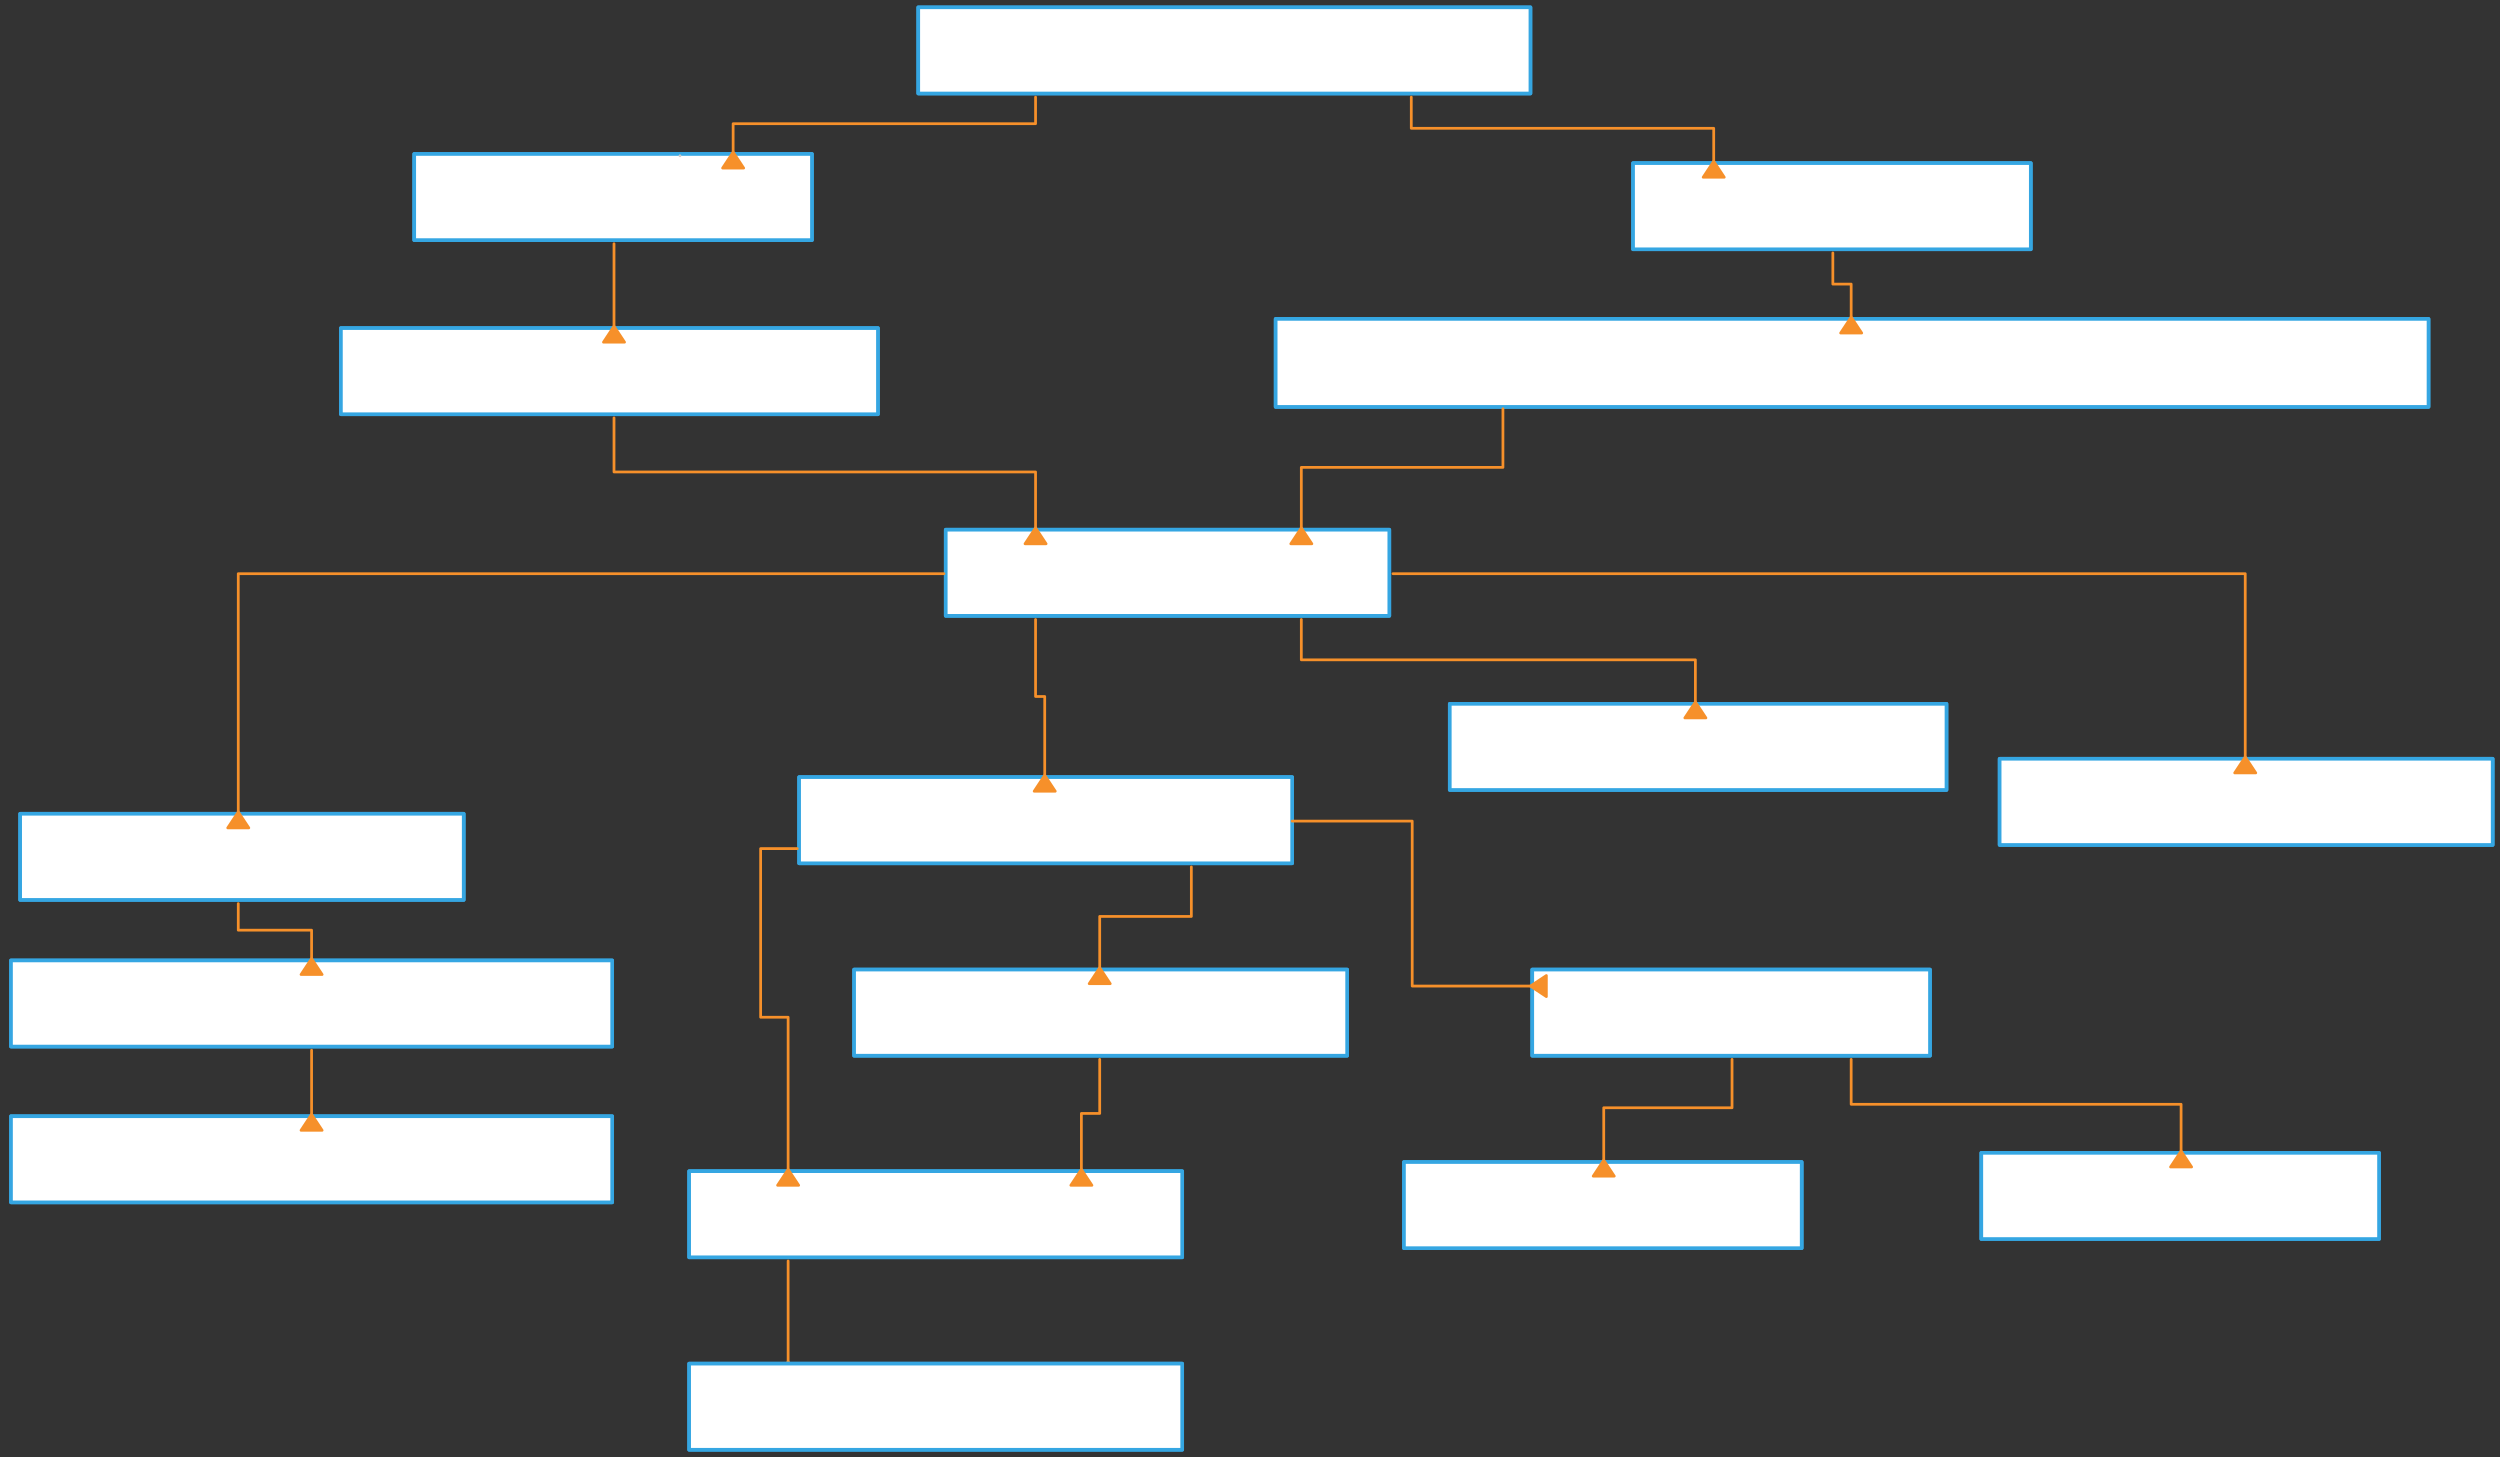
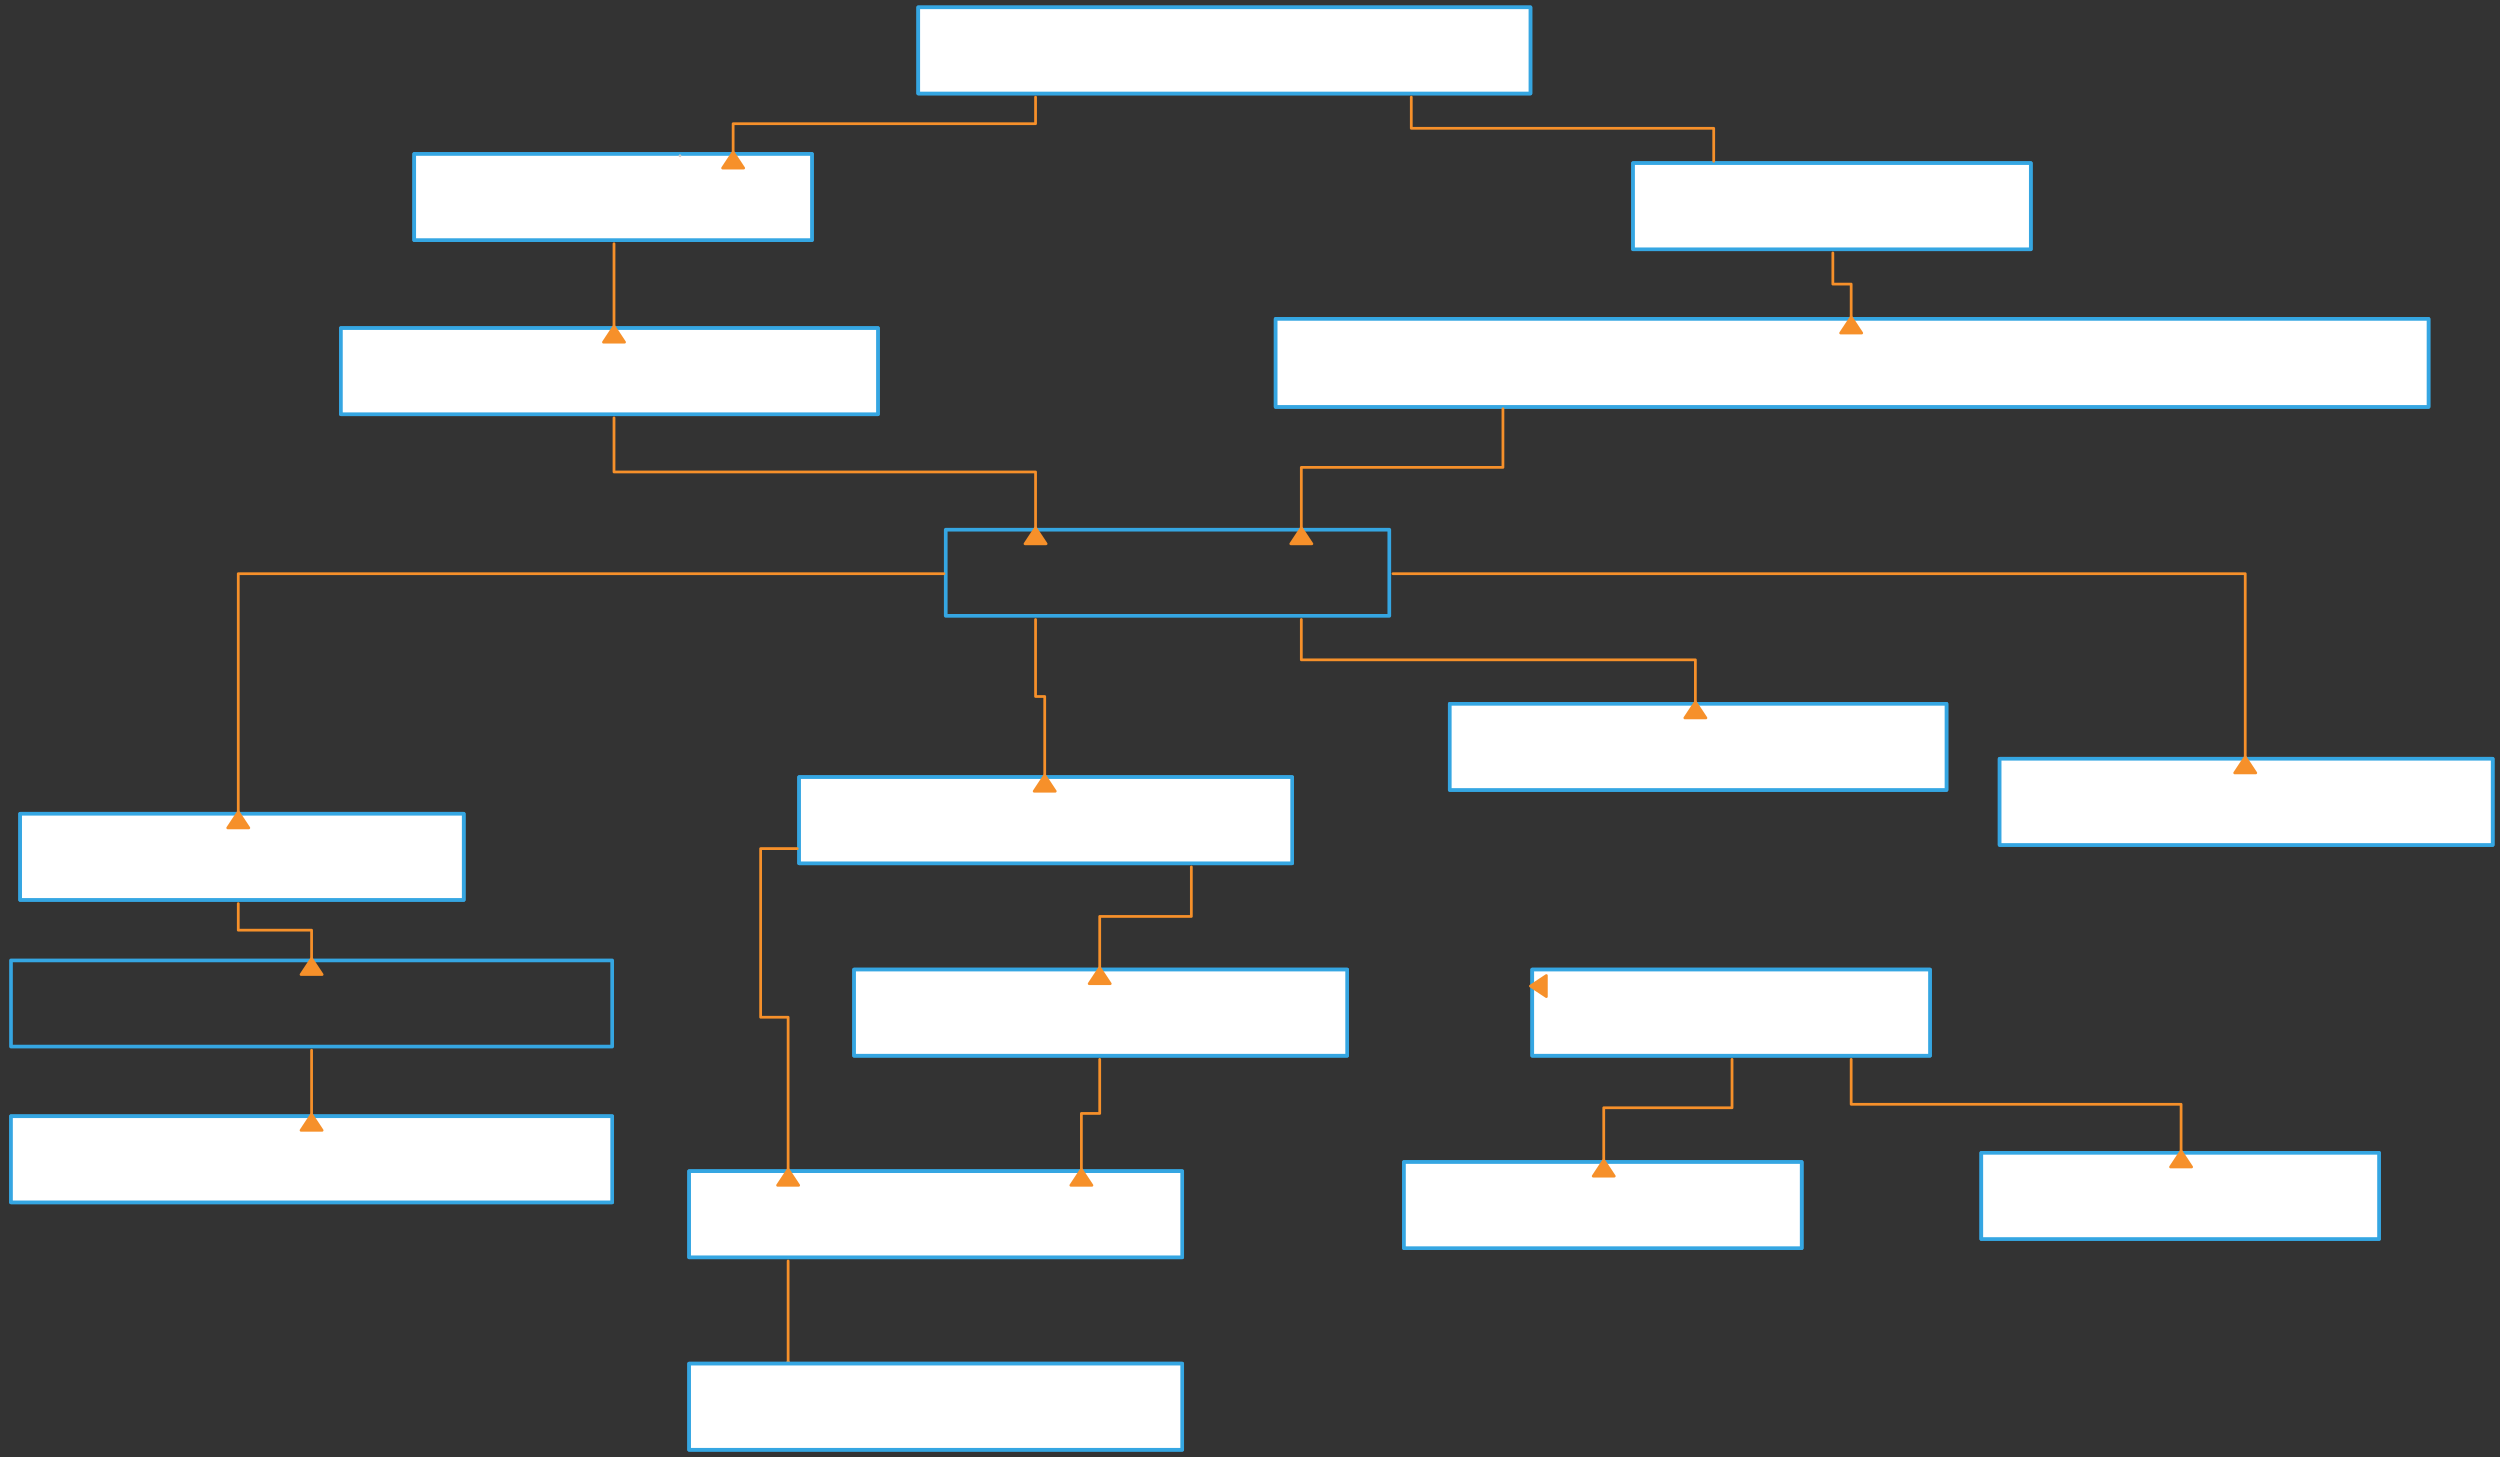
<svg xmlns="http://www.w3.org/2000/svg" version="1.0" viewBox="40 182 1364 794.999">
  <rect x="40" y="182" width="1364" height="794.999" fill="#333333" stroke="none" />
  <defs>
    <style type="text/css">
        @font-face {
            font-family: 'lt_bold';
            src: url('undefined/assets/fonts/lato/lt-bold-webfont.woff2') format('woff2'),
                url('undefined/assets/fonts/lato/lt-bold-webfont.woff') format('woff');
            font-weight: normal;
            font-style: normal;
        }
        @font-face {
            font-family: 'lt_bold_italic';
            src: url('undefined/assets/fonts/lato/lt-bolditalic-webfont.woff2') format('woff2'),
                url('undefined/assets/fonts/lato/lt-bolditalic-webfont.woff') format('woff');
            font-weight: normal;
            font-style: normal;
        }
        @font-face {
            font-family: 'lt_italic';
            src: url('undefined/assets/fonts/lato/lt-italic-webfont.woff2') format('woff2'),
                url('undefined/assets/fonts/lato/lt-italic-webfont.woff') format('woff');
            font-weight: normal;
            font-style: normal;
        }
        @font-face {
            font-family: 'lt_regular';
            src: url('undefined/assets/fonts/lato/lt-regular-webfont.woff2') format('woff2'),
                url('undefined/assets/fonts/lato/lt-regular-webfont.woff') format('woff');
            font-weight: normal;
            font-style: normal;
        }
        @font-face {
            font-family: 'lt-hairline';
            src: url('undefined/assets/fonts/embed/lt-hairline-webfont.woff2') format('woff2'),
                url('undefined/assets/fonts/embed/lt-hairline-webfont.woff') format('woff');
            font-weight: normal;
            font-style: normal;
        }
        @font-face {
            font-family: 'lt-thinitalic';
            src: url('undefined/assets/fonts/embed/lt-thinitalic-webfont.woff2') format('woff2'),
                url('undefined/assets/fonts/embed/lt-thinitalic-webfont.woff') format('woff');
            font-weight: normal;
            font-style: normal;
        }
        @font-face {
            font-family: 'champagne';
            src: url('undefined/assets/fonts/embed/champagne-webfont.woff2') format('woff2'),
                url('undefined/assets/fonts/embed/champagne-webfont.woff') format('woff');
            font-weight: normal;
            font-style: normal;
        }
        @font-face {
            font-family: 'indie';
            src: url('undefined/assets/fonts/embed/indie-flower-webfont.woff2') format('woff2'),
                url('undefined/assets/fonts/embed/indie-flower-webfont.woff') format('woff');
            font-weight: normal;
            font-style: normal;
        }
        @font-face {
            font-family: 'bebas';
            src: url('undefined/assets/fonts/embed/bebasneue_regular-webfont.woff2') format('woff2'),
                url('undefined/assets/fonts/embed/bebasneue_regular-webfont.woff') format('woff');
            font-weight: normal;
            font-style: normal;
        }
        @font-face {
            font-family: 'bree';
            src: url('undefined/assets/fonts/embed/breeserif-regular-webfont.woff2') format('woff2'),
                url('undefined/assets/fonts/embed/breeserif-regular-webfont.woff') format('woff');
            font-weight: normal;
            font-style: normal;
        }
        @font-face {
            font-family: 'spartan';
            src: url('undefined/assets/fonts/embed/leaguespartan-bold-webfont.woff2') format('woff2'),
                url('undefined/assets/fonts/embed/leaguespartan-bold-webfont.woff') format('woff');
            font-weight: normal;
            font-style: normal;
        }
        @font-face {
            font-family: 'montserrat';
            src: url('undefined/assets/fonts/embed/montserrat-medium-webfont.woff2') format('woff2'),
                url('undefined/assets/fonts/embed/montserrat-medium-webfont.woff') format('woff');
            font-weight: normal;
            font-style: normal;
        }
        @font-face {
            font-family: 'open_sanscondensed';
            src: url('undefined/assets/fonts/embed/opensans-condlight-webfont.woff2') format('woff2'),
                url('undefined/assets/fonts/embed/opensans-condlight-webfont.woff') format('woff');
            font-weight: normal;
            font-style: normal;
        }
        @font-face {
            font-family: 'open_sansitalic';
            src: url('undefined/assets/fonts/embed/opensans-italic-webfont.woff2') format('woff2'),
                url('undefined/assets/fonts/embed/opensans-italic-webfont.woff') format('woff');
            font-weight: normal;
            font-style: normal;
        }
        @font-face {
            font-family: 'playfair';
            src: url('undefined/assets/fonts/embed/playfairdisplay-regular-webfont.woff2') format('woff2'),
                url('undefined/assets/fonts/embed/playfairdisplay-regular-webfont.woff') format('woff');
            font-weight: normal;
            font-style: normal;
        }
        @font-face {
            font-family: 'raleway';
            src: url('undefined/assets/fonts/embed/raleway-regular-webfont.woff2') format('woff2'),
                url('undefined/assets/fonts/embed/raleway-regular-webfont.woff') format('woff');
            font-weight: normal;
            font-style: normal;
        }
        @font-face {
            font-family: 'courier_prime';
            src: url('undefined/assets/fonts/embed/courier_prime-webfont.woff2') format('woff2'),
                url('undefined/assets/fonts/embed/courier_prime-webfont.woff') format('woff');
            font-weight: normal;
            font-style: normal;
        }
        p {
            margin: 0;
        }
        </style>
  </defs>
  <g id="1mht25xksg">
    <g transform="translate(265 265)">
      <path d="M 1,1 L 218,1 L 218,48 L 1,48 Z" fill="none" stroke="rgb(53, 166, 226)" stroke-width="2" stroke-linecap="round" stroke-linejoin="round" />
      <path d="M 1,1 L 218,1 L 218,48 L 1,48 Z" fill="rgb(255, 255, 255)" stroke="rgb(53, 166, 226)" stroke-width="2" stroke-linecap="round" stroke-linejoin="round" />
    </g>
  </g>
  <g id="2f6snz6z0i">
    <g transform="translate(540 185)">
      <path d="M 1,1 L 335,1 L 335,48 L 1,48 Z" fill="none" stroke="rgb(53, 166, 226)" stroke-width="2" stroke-linecap="round" stroke-linejoin="round" />
      <path d="M 1,1 L 335,1 L 335,48 L 1,48 Z" fill="rgb(255, 255, 255)" stroke="rgb(53, 166, 226)" stroke-width="2" stroke-linecap="round" stroke-linejoin="round" />
    </g>
  </g>
  <g id="24k1i14oyp">
    <g transform="translate(930 270)">
      <path d="M 1,1 L 218,1 L 218,47.999 L 1,47.999 Z" fill="none" stroke="rgb(53, 166, 226)" stroke-width="2" stroke-linecap="round" stroke-linejoin="round" />
      <path d="M 1,1 L 218,1 L 218,47.999 L 1,47.999 Z" fill="rgb(255, 255, 255)" stroke="rgb(53, 166, 226)" stroke-width="2" stroke-linecap="round" stroke-linejoin="round" />
    </g>
  </g>
  <g id="1pz76k8lm1">
    <g transform="translate(225 360)">
      <path d="M 1,1 L 294,1 L 294,47.999 L 1,47.999 Z" fill="none" stroke="rgb(53, 166, 226)" stroke-width="2" stroke-linecap="round" stroke-linejoin="round" />
      <path d="M 1,1 L 294,1 L 294,47.999 L 1,47.999 Z" fill="rgb(255, 255, 255)" stroke="rgb(53, 166, 226)" stroke-width="2" stroke-linecap="round" stroke-linejoin="round" />
    </g>
  </g>
  <g id="4sw5cka02c">
    <g transform="translate(555 470)">
      <path d="M 1,1 L 243,1 L 243,47.999 L 1,47.999 Z" fill="none" stroke="rgb(53, 166, 226)" stroke-width="2" stroke-linecap="round" stroke-linejoin="round" />
-       <path d="M 1,1 L 243,1 L 243,47.999 L 1,47.999 Z" fill="rgb(255, 255, 255)" stroke="rgb(53, 166, 226)" stroke-width="2" stroke-linecap="round" stroke-linejoin="round" />
    </g>
  </g>
  <g id="kosl4nl3nn">
    <g transform="translate(735 355)">
      <path d="M 1,1 L 630,1 L 630,49 L 1,49 Z" fill="none" stroke="rgb(53, 166, 226)" stroke-width="2" stroke-linecap="round" stroke-linejoin="round" />
      <path d="M 1,1 L 630,1 L 630,49 L 1,49 Z" fill="rgb(255, 255, 255)" stroke="rgb(53, 166, 226)" stroke-width="2" stroke-linecap="round" stroke-linejoin="round" />
    </g>
  </g>
  <g id="sgowf3me1o">
    <g transform="translate(50 625)">
      <path d="M 1,1 L 243,1 L 243,47.999 L 1,47.999 Z" fill="none" stroke="rgb(53, 166, 226)" stroke-width="2" stroke-linecap="round" stroke-linejoin="round" />
      <path d="M 1,1 L 243,1 L 243,47.999 L 1,47.999 Z" fill="rgb(255, 255, 255)" stroke="rgb(53, 166, 226)" stroke-width="2" stroke-linecap="round" stroke-linejoin="round" />
    </g>
  </g>
  <g id="24bt1741lr">
    <g transform="translate(45 705)">
      <path d="M 1,1 L 329,1 L 329,47.999 L 1,47.999 Z" fill="none" stroke="rgb(53, 166, 226)" stroke-width="2" stroke-linecap="round" stroke-linejoin="round" />
-       <path d="M 1,1 L 329,1 L 329,47.999 L 1,47.999 Z" fill="rgb(255, 255, 255)" stroke="rgb(53, 166, 226)" stroke-width="2" stroke-linecap="round" stroke-linejoin="round" />
    </g>
  </g>
  <g id="245rcs4yj8">
    <g transform="translate(45 790)">
      <path d="M 1,1 L 329,1 L 329,47.999 L 1,47.999 Z" fill="none" stroke="rgb(53, 166, 226)" stroke-width="2" stroke-linecap="round" stroke-linejoin="round" />
      <path d="M 1,1 L 329,1 L 329,47.999 L 1,47.999 Z" fill="rgb(255, 255, 255)" stroke="rgb(53, 166, 226)" stroke-width="2" stroke-linecap="round" stroke-linejoin="round" />
    </g>
  </g>
  <g id="hvtx2jmx3e">
    <g transform="translate(475 605)">
      <path d="M 1,1 L 270,1 L 270,47.999 L 1,47.999 Z" fill="none" stroke="rgb(53, 166, 226)" stroke-width="2" stroke-linecap="round" stroke-linejoin="round" />
      <path d="M 1,1 L 270,1 L 270,47.999 L 1,47.999 Z" fill="rgb(255, 255, 255)" stroke="rgb(53, 166, 226)" stroke-width="2" stroke-linecap="round" stroke-linejoin="round" />
    </g>
  </g>
  <g id="19c9xgtjdq">
    <g transform="translate(415 820)">
      <path d="M 1,1 L 270,1 L 270,47.999 L 1,47.999 Z" fill="none" stroke="rgb(53, 166, 226)" stroke-width="2" stroke-linecap="round" stroke-linejoin="round" />
      <path d="M 1,1 L 270,1 L 270,47.999 L 1,47.999 Z" fill="rgb(255, 255, 255)" stroke="rgb(53, 166, 226)" stroke-width="2" stroke-linecap="round" stroke-linejoin="round" />
    </g>
  </g>
  <g id="15zu8hir3y">
    <g transform="translate(505 710)">
      <path d="M 1,1 L 270,1 L 270,47.999 L 1,47.999 Z" fill="none" stroke="rgb(53, 166, 226)" stroke-width="2" stroke-linecap="round" stroke-linejoin="round" />
      <path d="M 1,1 L 270,1 L 270,47.999 L 1,47.999 Z" fill="rgb(255, 255, 255)" stroke="rgb(53, 166, 226)" stroke-width="2" stroke-linecap="round" stroke-linejoin="round" />
    </g>
  </g>
  <g id="22zd7g7427">
    <g>
      <path d="M 411,267 L 411,267" fill="none" stroke="#cccccc" stroke-width="1.5" stroke-linecap="round" stroke-linejoin="round" />
    </g>
  </g>
  <g id="4w2kpdcjrq">
    <g transform="translate(830 565)">
      <path d="M 1,1 L 272,1 L 272,47.999 L 1,47.999 Z" fill="none" stroke="rgb(53, 166, 226)" stroke-width="2" stroke-linecap="round" stroke-linejoin="round" />
      <path d="M 1,1 L 272,1 L 272,47.999 L 1,47.999 Z" fill="rgb(255, 255, 255)" stroke="rgb(53, 166, 226)" stroke-width="2" stroke-linecap="round" stroke-linejoin="round" />
    </g>
  </g>
  <g id="6no55zk7tn">
    <g transform="translate(1130 595)">
      <path d="M 1,1 L 270,1 L 270,47.999 L 1,47.999 Z" fill="none" stroke="rgb(53, 166, 226)" stroke-width="2" stroke-linecap="round" stroke-linejoin="round" />
      <path d="M 1,1 L 270,1 L 270,47.999 L 1,47.999 Z" fill="rgb(255, 255, 255)" stroke="rgb(53, 166, 226)" stroke-width="2" stroke-linecap="round" stroke-linejoin="round" />
    </g>
  </g>
  <g id="44si591no7">
    <g>
      <path d="M 470,820 L 470,737 L 462.5,737 L 455,737 L 455,691 L 455,645 L 475,645" fill="none" stroke="#f6902a" stroke-width="1.5" stroke-linecap="round" stroke-linejoin="round" />
      <path d="M 470,820 L 464.25,828.696 L 475.75,828.696 Z" fill="#f6902a" stroke="#f6902a" stroke-width="1.5" stroke-linecap="round" stroke-linejoin="round" />
    </g>
  </g>
  <g id="2adwpn3j9y">
    <g>
      <path d="M 640,710 L 640,682 L 665,682 L 690,682 L 690,655" fill="none" stroke="#f6902a" stroke-width="1.5" stroke-linecap="round" stroke-linejoin="round" />
      <path d="M 640,710 L 634.25,718.696 L 645.75,718.696 Z" fill="#f6902a" stroke="#f6902a" stroke-width="1.5" stroke-linecap="round" stroke-linejoin="round" />
    </g>
  </g>
  <g id="ax2szr3c8p">
    <g>
      <path d="M 470,925 L 470,870" fill="none" stroke="#f6902a" stroke-width="1.5" stroke-linecap="round" stroke-linejoin="round" />
      <path d="M 470,925 L 464.25,933.696 L 475.75,933.696 Z" fill="#f6902a" stroke="#f6902a" stroke-width="1.5" stroke-linecap="round" stroke-linejoin="round" />
    </g>
  </g>
  <g id="wea22ysli8">
    <g>
      <path d="M 630,820 L 630,789.5 L 635,789.5 L 640,789.5 L 640,760" fill="none" stroke="#f6902a" stroke-width="1.5" stroke-linecap="round" stroke-linejoin="round" />
      <path d="M 630,820 L 624.25,828.696 L 635.75,828.696 Z" fill="#f6902a" stroke="#f6902a" stroke-width="1.5" stroke-linecap="round" stroke-linejoin="round" />
    </g>
  </g>
  <g id="1iv7huosd8">
    <g>
      <path d="M 610,605 L 610,562 L 607.5,562 L 605,562 L 605,520" fill="none" stroke="#f6902a" stroke-width="1.5" stroke-linecap="round" stroke-linejoin="round" />
      <path d="M 610,605 L 604.25,613.696 L 615.75,613.696 Z" fill="#f6902a" stroke="#f6902a" stroke-width="1.5" stroke-linecap="round" stroke-linejoin="round" />
    </g>
  </g>
  <g id="1sxnymxzyx">
    <g>
      <path d="M 1265,595 L 1265,495 L 800,495" fill="none" stroke="#f6902a" stroke-width="1.5" stroke-linecap="round" stroke-linejoin="round" />
      <path d="M 1265,595 L 1259.25,603.696 L 1270.75,603.696 Z" fill="#f6902a" stroke="#f6902a" stroke-width="1.5" stroke-linecap="round" stroke-linejoin="round" />
    </g>
  </g>
  <g id="12aypoec4k">
    <g>
      <path d="M 965,565 L 965,542 L 857.5,542 L 750,542 L 750,520" fill="none" stroke="#f6902a" stroke-width="1.5" stroke-linecap="round" stroke-linejoin="round" />
      <path d="M 965,565 L 959.25,573.696 L 970.75,573.696 Z" fill="#f6902a" stroke="#f6902a" stroke-width="1.5" stroke-linecap="round" stroke-linejoin="round" />
    </g>
  </g>
  <g id="1rz0jyt25o">
    <g>
      <path d="M 170,625 L 170,495 L 555,495" fill="none" stroke="#f6902a" stroke-width="1.5" stroke-linecap="round" stroke-linejoin="round" />
      <path d="M 170,625 L 164.25,633.696 L 175.75,633.696 Z" fill="#f6902a" stroke="#f6902a" stroke-width="1.5" stroke-linecap="round" stroke-linejoin="round" />
    </g>
  </g>
  <g id="242lf5po28">
    <g>
      <path d="M 210,705 L 210,689.5 L 190,689.5 L 170,689.5 L 170,675" fill="none" stroke="#f6902a" stroke-width="1.5" stroke-linecap="round" stroke-linejoin="round" />
      <path d="M 210,705 L 204.25,713.696 L 215.75,713.696 Z" fill="#f6902a" stroke="#f6902a" stroke-width="1.5" stroke-linecap="round" stroke-linejoin="round" />
    </g>
  </g>
  <g id="1tosaiw5e5">
    <g>
      <path d="M 210,790 L 210,755" fill="none" stroke="#f6902a" stroke-width="1.5" stroke-linecap="round" stroke-linejoin="round" />
      <path d="M 210,790 L 204.25,798.696 L 215.75,798.696 Z" fill="#f6902a" stroke="#f6902a" stroke-width="1.5" stroke-linecap="round" stroke-linejoin="round" />
    </g>
  </g>
  <g id="3bpnqioi2s">
    <g>
      <path d="M 605,470 L 605,439.5 L 490,439.5 L 375,439.5 L 375,410" fill="none" stroke="#f6902a" stroke-width="1.5" stroke-linecap="round" stroke-linejoin="round" />
      <path d="M 605,470 L 599.25,478.696 L 610.75,478.696 Z" fill="#f6902a" stroke="#f6902a" stroke-width="1.5" stroke-linecap="round" stroke-linejoin="round" />
    </g>
  </g>
  <g id="1g5ul7q5hv">
    <g>
      <path d="M 750,470 L 750,437 L 805,437 L 860,437 L 860,405" fill="none" stroke="#f6902a" stroke-width="1.5" stroke-linecap="round" stroke-linejoin="round" />
      <path d="M 750,470 L 744.25,478.696 L 755.75,478.696 Z" fill="#f6902a" stroke="#f6902a" stroke-width="1.5" stroke-linecap="round" stroke-linejoin="round" />
    </g>
  </g>
  <g id="2du4fxmrmk">
    <g>
      <path d="M 375,360 L 375,315" fill="none" stroke="#f6902a" stroke-width="1.5" stroke-linecap="round" stroke-linejoin="round" />
      <path d="M 375,360 L 369.25,368.696 L 380.75,368.696 Z" fill="#f6902a" stroke="#f6902a" stroke-width="1.5" stroke-linecap="round" stroke-linejoin="round" />
    </g>
  </g>
  <g id="2lrhd2ieys">
    <g>
      <path d="M 440,265 L 440,249.5 L 522.5,249.5 L 605,249.5 L 605,235" fill="none" stroke="#f6902a" stroke-width="1.5" stroke-linecap="round" stroke-linejoin="round" />
      <path d="M 440,265 L 434.25,273.696 L 445.75,273.696 Z" fill="#f6902a" stroke="#f6902a" stroke-width="1.5" stroke-linecap="round" stroke-linejoin="round" />
    </g>
  </g>
  <g id="1l9w918m10">
    <g>
      <path d="M 975,270 L 975,252 L 892.5,252 L 810,252 L 810,235" fill="none" stroke="#f6902a" stroke-width="1.5" stroke-linecap="round" stroke-linejoin="round" />
-       <path d="M 975,270 L 969.25,278.696 L 980.75,278.696 Z" fill="#f6902a" stroke="#f6902a" stroke-width="1.5" stroke-linecap="round" stroke-linejoin="round" />
    </g>
  </g>
  <g id="1kuyq0pyft">
    <g>
      <path d="M 1050,355 L 1050,337 L 1045,337 L 1040,337 L 1040,320" fill="none" stroke="#f6902a" stroke-width="1.5" stroke-linecap="round" stroke-linejoin="round" />
      <path d="M 1050,355 L 1044.25,363.696 L 1055.75,363.696 Z" fill="#f6902a" stroke="#f6902a" stroke-width="1.5" stroke-linecap="round" stroke-linejoin="round" />
    </g>
  </g>
  <g id="35ufieyw8j">
    <g transform="translate(875 710)">
      <path d="M 1,1 L 218,1 L 218,47.999 L 1,47.999 Z" fill="none" stroke="rgb(53, 166, 226)" stroke-width="2" stroke-linecap="round" stroke-linejoin="round" />
      <path d="M 1,1 L 218,1 L 218,47.999 L 1,47.999 Z" fill="rgb(255, 255, 255)" stroke="rgb(53, 166, 226)" stroke-width="2" stroke-linecap="round" stroke-linejoin="round" />
    </g>
  </g>
  <g id="134nbkkx2p">
    <g>
-       <path d="M 875,720 L 810.5,720 L 810.5,675 L 810.5,630 L 745,630" fill="none" stroke="#f6902a" stroke-width="1.5" stroke-linecap="round" stroke-linejoin="round" />
      <path d="M 875,720 L 883.696,725.75 L 883.696,714.25 Z" fill="#f6902a" stroke="#f6902a" stroke-width="1.5" stroke-linecap="round" stroke-linejoin="round" />
    </g>
  </g>
  <g id="1nnr2kqmpm">
    <g transform="translate(805 815)">
      <path d="M 1,1 L 218,1 L 218,47.999 L 1,47.999 Z" fill="none" stroke="rgb(53, 166, 226)" stroke-width="2" stroke-linecap="round" stroke-linejoin="round" />
      <path d="M 1,1 L 218,1 L 218,47.999 L 1,47.999 Z" fill="rgb(255, 255, 255)" stroke="rgb(53, 166, 226)" stroke-width="2" stroke-linecap="round" stroke-linejoin="round" />
    </g>
  </g>
  <g id="25yp6zmsjm">
    <g>
      <path d="M 915,815 L 915,786.4 L 950,786.4 L 985,786.4 L 985,760" fill="none" stroke="#f6902a" stroke-width="1.5" stroke-linecap="round" stroke-linejoin="round" />
      <path d="M 915,815 L 909.25,823.696 L 920.75,823.696 Z" fill="#f6902a" stroke="#f6902a" stroke-width="1.5" stroke-linecap="round" stroke-linejoin="round" />
    </g>
  </g>
  <g id="suqikajv8m">
    <g transform="translate(1120 810)">
      <path d="M 1,1 L 218,1 L 218,47.999 L 1,47.999 Z" fill="none" stroke="rgb(53, 166, 226)" stroke-width="2" stroke-linecap="round" stroke-linejoin="round" />
      <path d="M 1,1 L 218,1 L 218,47.999 L 1,47.999 Z" fill="rgb(255, 255, 255)" stroke="rgb(53, 166, 226)" stroke-width="2" stroke-linecap="round" stroke-linejoin="round" />
    </g>
  </g>
  <g id="7qd5tvxb2j">
    <g>
      <path d="M 1230,810 L 1230,784.5 L 1140,784.5 L 1050,784.5 L 1050,760" fill="none" stroke="#f6902a" stroke-width="1.5" stroke-linecap="round" stroke-linejoin="round" />
      <path d="M 1230,810 L 1224.25,818.696 L 1235.75,818.696 Z" fill="#f6902a" stroke="#f6902a" stroke-width="1.5" stroke-linecap="round" stroke-linejoin="round" />
    </g>
  </g>
  <g id="1o8v9uznrz">
    <g transform="translate(415 925)">
      <path d="M 1,1 L 270,1 L 270,47.999 L 1,47.999 Z" fill="none" stroke="rgb(53, 166, 226)" stroke-width="2" stroke-linecap="round" stroke-linejoin="round" />
      <path d="M 1,1 L 270,1 L 270,47.999 L 1,47.999 Z" fill="rgb(255, 255, 255)" stroke="rgb(53, 166, 226)" stroke-width="2" stroke-linecap="round" stroke-linejoin="round" />
    </g>
  </g>
</svg>